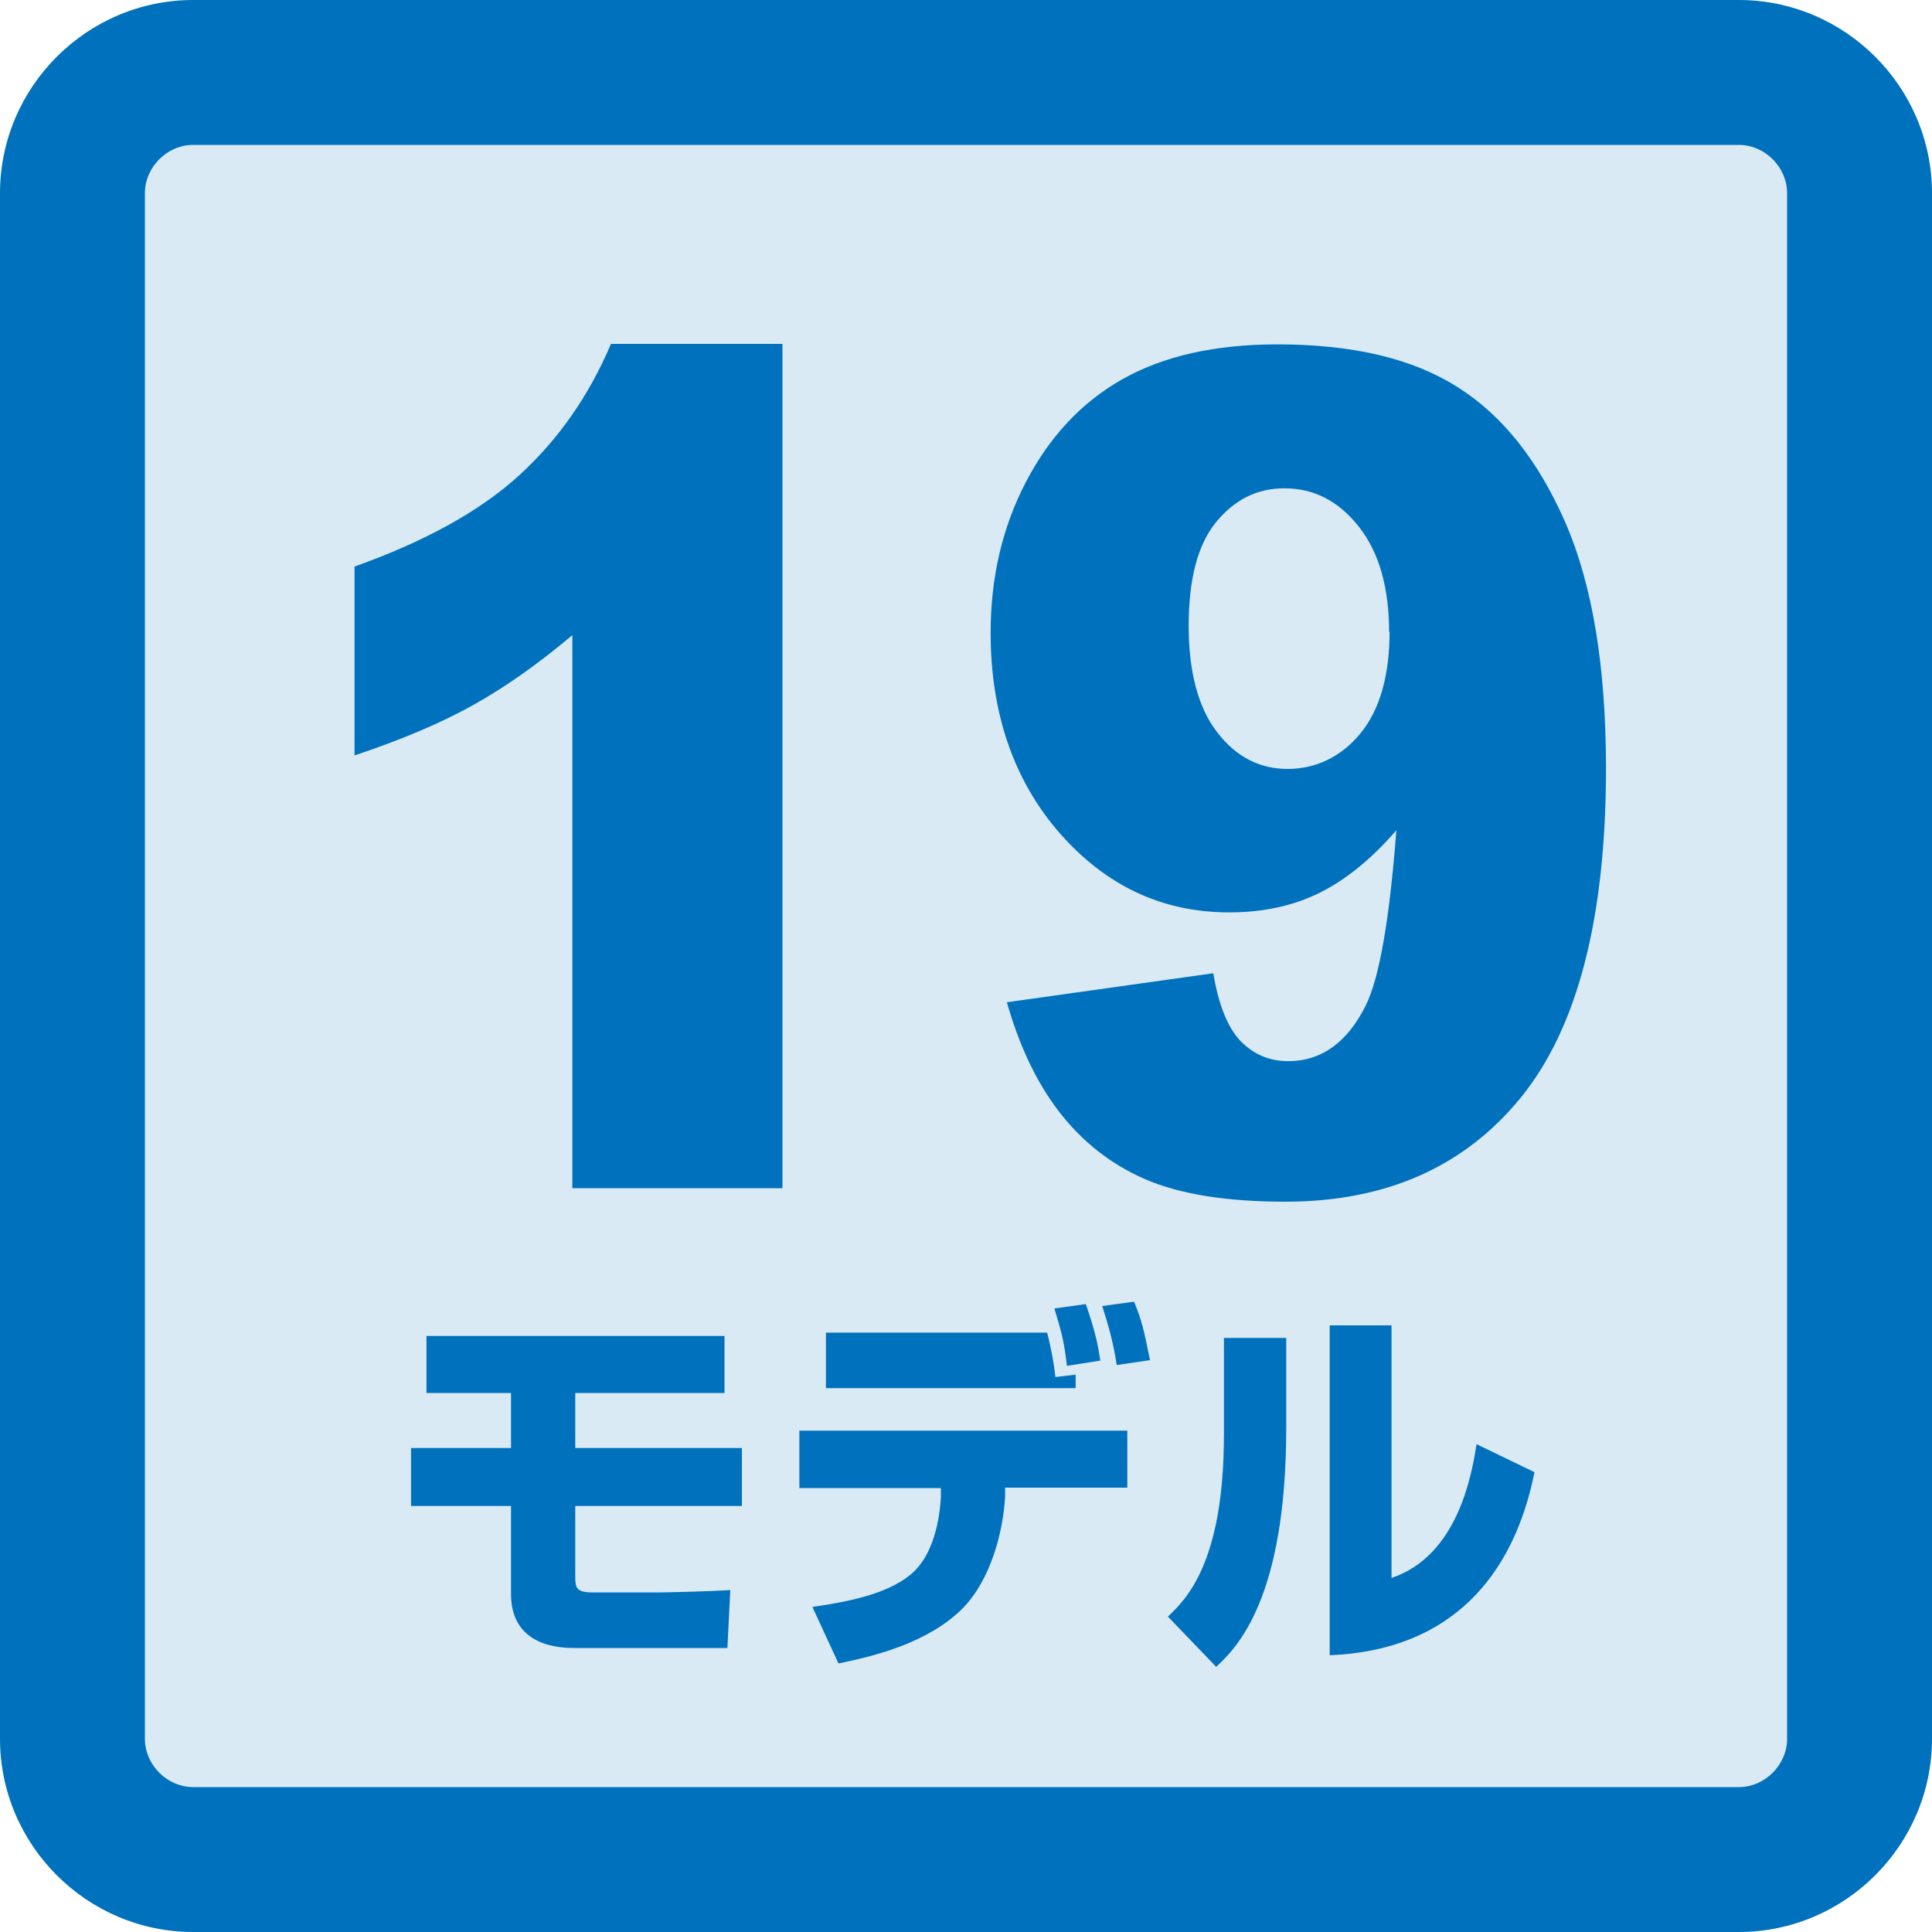
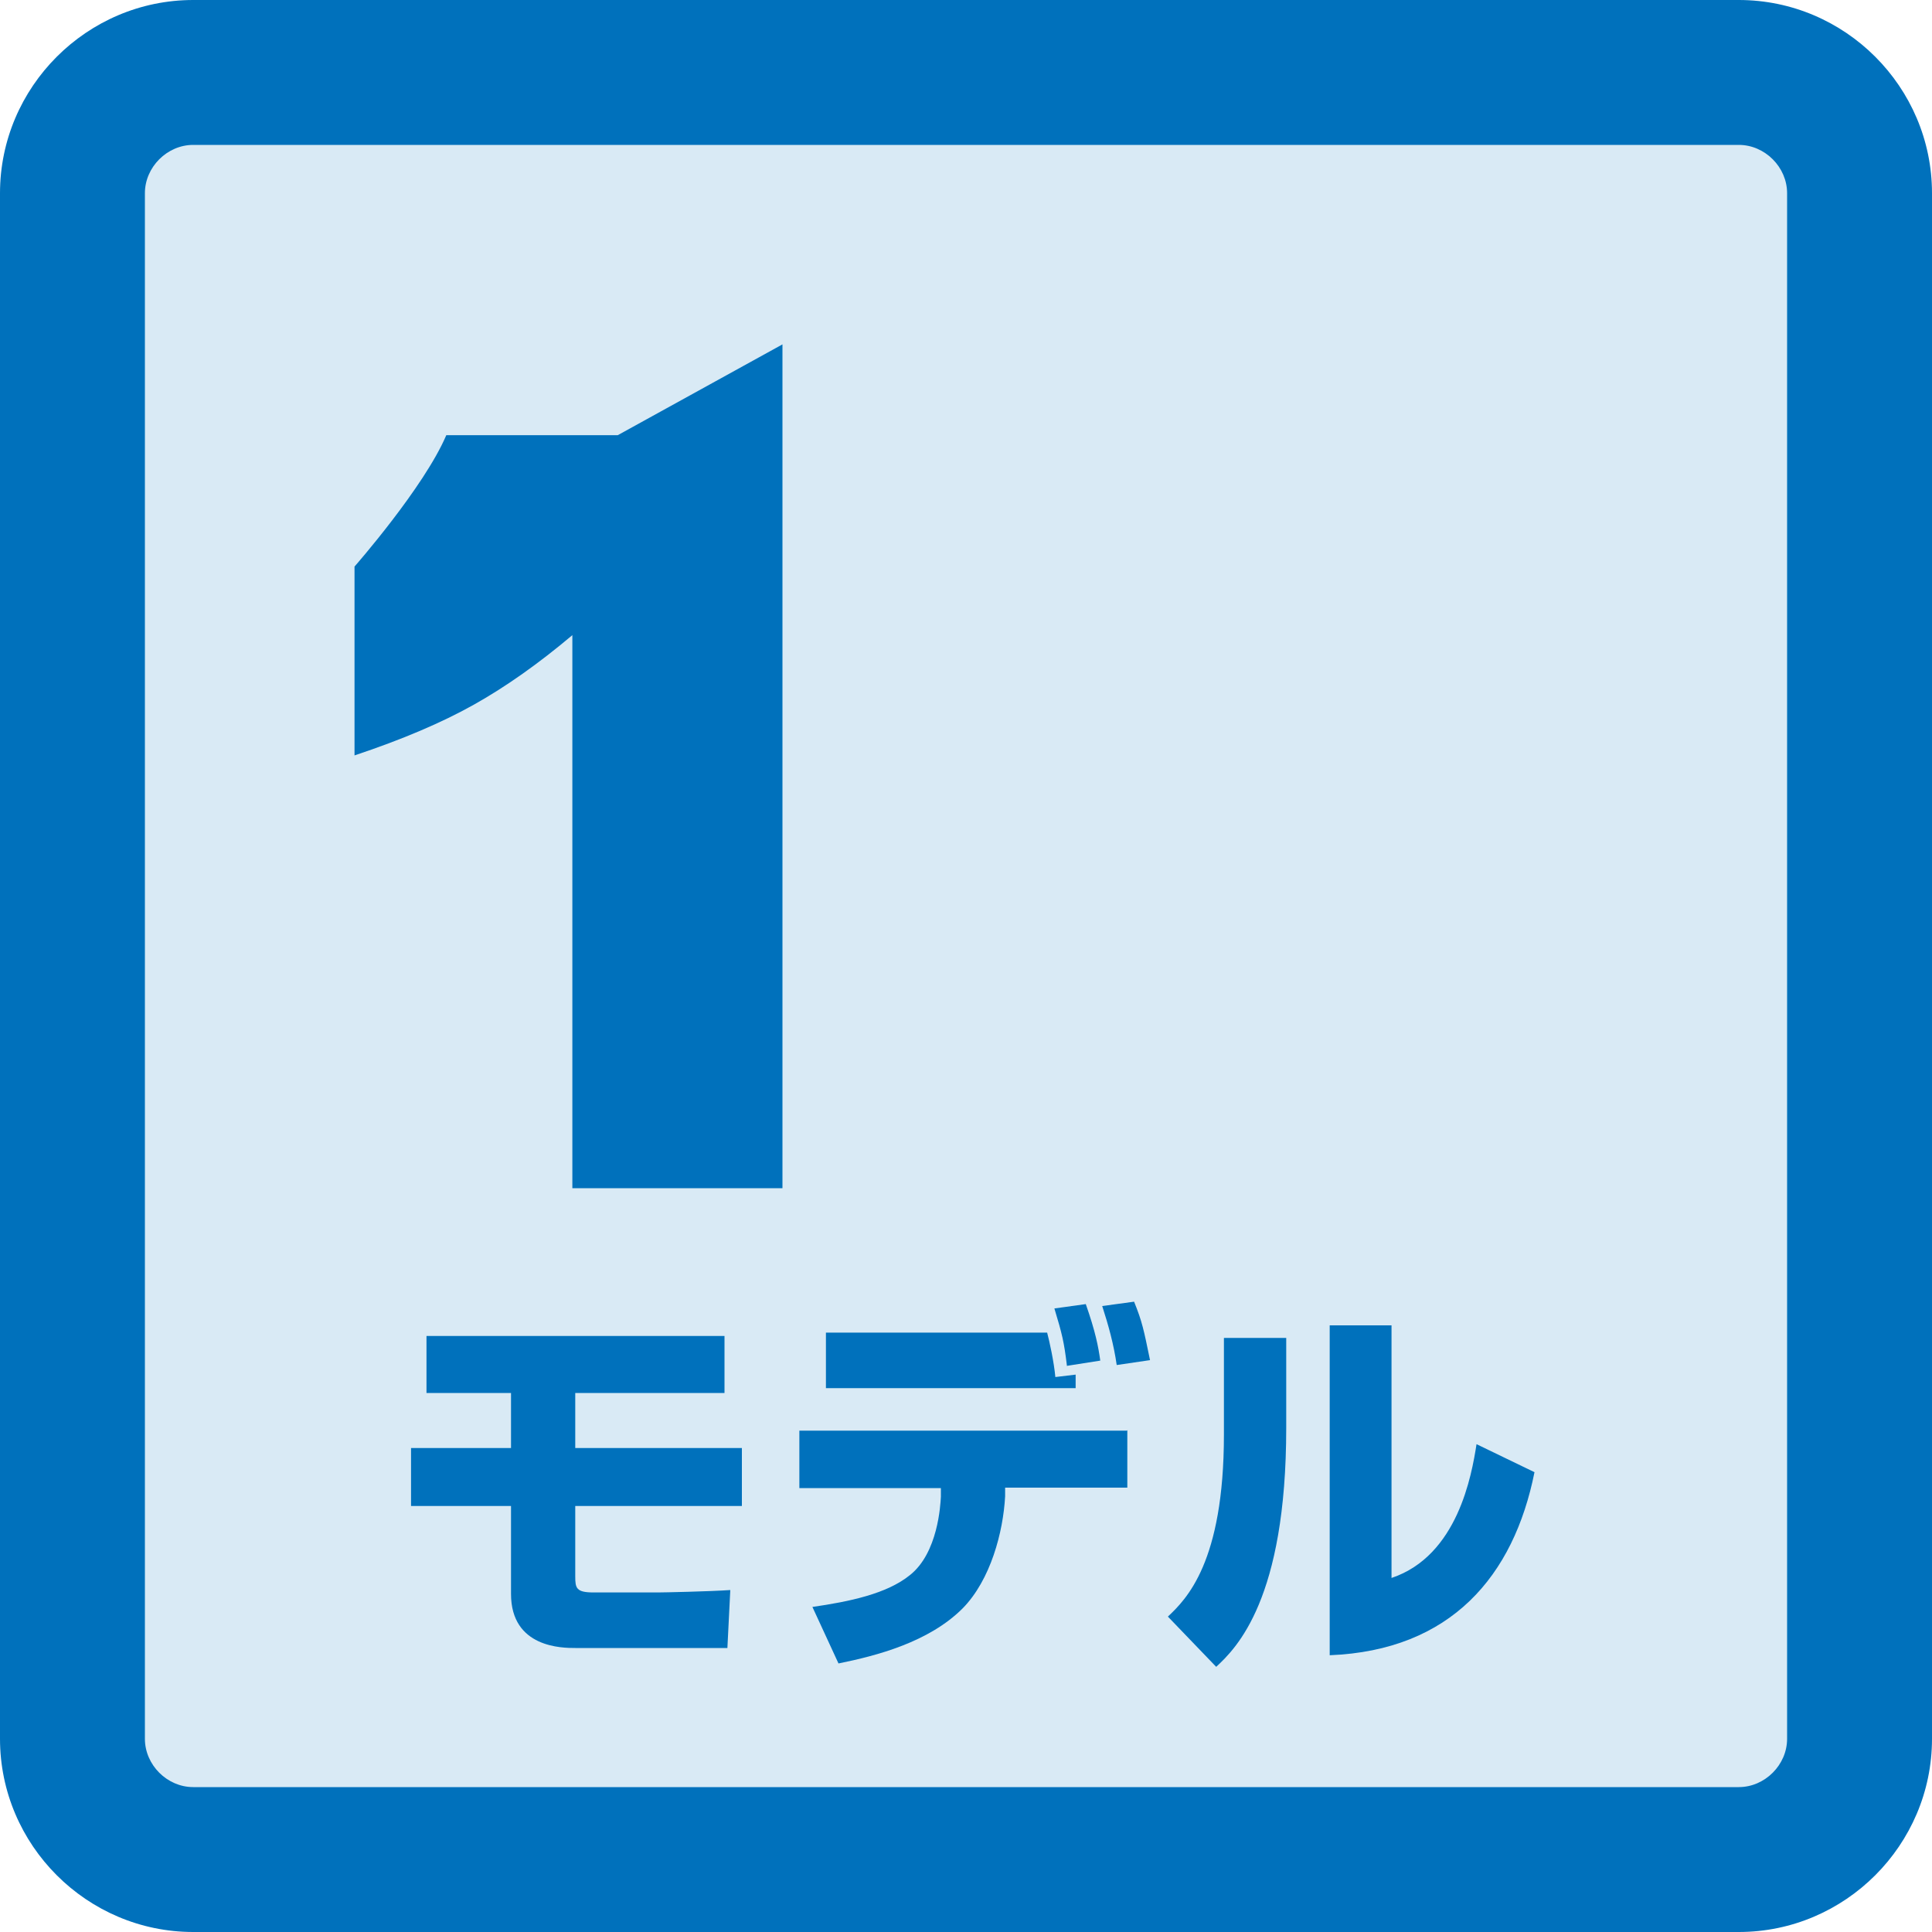
<svg xmlns="http://www.w3.org/2000/svg" id="_日本語" viewBox="0 0 40 40">
  <defs>
    <style>.cls-1{fill:#d9eaf5;}.cls-2{fill:#0071bc;}</style>
  </defs>
  <g>
    <rect class="cls-1" x="1.5" y="1.5" width="37" height="37" rx="2.5" ry="2.5" />
    <path class="cls-2" d="m36,3c.54,0,1,.46,1,1v32c0,.54-.46,1-1,1H4c-.54,0-1-.46-1-1V4c0-.54.46-1,1-1h32m0-3H4C1.8,0,0,1.8,0,4v32c0,2.2,1.8,4,4,4h32c2.2,0,4-1.8,4-4V4c0-2.2-1.8-4-4-4h0Z" />
  </g>
  <g>
-     <path class="cls-2" d="m16.2,7.13v17.47h-4.35v-11.45c-.7.59-1.38,1.07-2.04,1.44-.66.37-1.48.72-2.47,1.05v-3.91c1.46-.52,2.6-1.15,3.41-1.89s1.44-1.64,1.9-2.72h3.55Z" />
-     <path class="cls-2" d="m20.85,20.75l4.27-.6c.11.66.3,1.13.57,1.41.27.27.59.41.98.41.69,0,1.23-.39,1.61-1.16.28-.57.49-1.78.63-3.62-.51.59-1.04,1.02-1.58,1.29-.54.27-1.17.41-1.88.41-1.39,0-2.55-.55-3.51-1.64-.95-1.09-1.43-2.48-1.43-4.15,0-1.14.24-2.18.73-3.12s1.15-1.65,2-2.13c.85-.48,1.92-.72,3.21-.72,1.55,0,2.79.29,3.72.88.94.59,1.68,1.53,2.24,2.81.56,1.29.84,2.98.84,5.09,0,3.1-.59,5.37-1.76,6.81-1.17,1.44-2.8,2.16-4.88,2.16-1.23,0-2.2-.16-2.91-.47s-1.3-.78-1.77-1.39c-.47-.61-.83-1.37-1.09-2.29Zm7.91-7.66c0-.93-.21-1.66-.63-2.19s-.93-.79-1.54-.79c-.57,0-1.04.24-1.42.71s-.56,1.19-.56,2.14.2,1.7.59,2.2c.39.51.88.76,1.46.76s1.11-.25,1.51-.74c.4-.49.6-1.2.6-2.11Z" />
+     <path class="cls-2" d="m16.2,7.13v17.47h-4.35v-11.45c-.7.59-1.38,1.07-2.04,1.44-.66.37-1.48.72-2.47,1.05v-3.91s1.44-1.64,1.9-2.72h3.55Z" />
  </g>
  <g>
    <path class="cls-2" d="m15,27.66v1.18h-3.09v1.14h3.45v1.2h-3.45v1.46c0,.24.02.33.38.33h1.33c.11,0,1.07-.02,1.5-.05l-.06,1.2h-3.15c-.26,0-1.33,0-1.33-1.12v-1.82h-2.07v-1.2h2.07v-1.14h-1.75v-1.18h6.17Z" />
    <path class="cls-2" d="m23.34,29.61v1.19h-2.53v.18c-.04.74-.3,1.73-.88,2.32-.7.7-1.78.98-2.57,1.14l-.54-1.17c.76-.11,1.54-.27,2.02-.66.58-.46.63-1.45.64-1.62v-.18s-2.93,0-2.93,0v-1.19h6.78Zm-1.66-2.02c.05.19.14.6.17.92l.42-.05v.28h-5.17v-1.15h4.58Zm.41.69c-.06-.5-.1-.66-.26-1.19l.65-.09c.2.57.26.88.3,1.17l-.7.11Zm1.03-.02c-.06-.42-.17-.82-.3-1.22l.66-.09c.17.42.2.58.33,1.21l-.68.1Z" />
    <path class="cls-2" d="m26.63,29.56c0,3.55-1.03,4.56-1.45,4.95l-1-1.04c.38-.36,1.16-1.12,1.16-3.77v-2h1.29v1.86Zm2.18,3.11c1.37-.46,1.66-2.13,1.76-2.77l1.2.58c-.43,2.15-1.73,3.69-4.24,3.79v-6.83h1.28v5.23Z" />
  </g>
</svg>